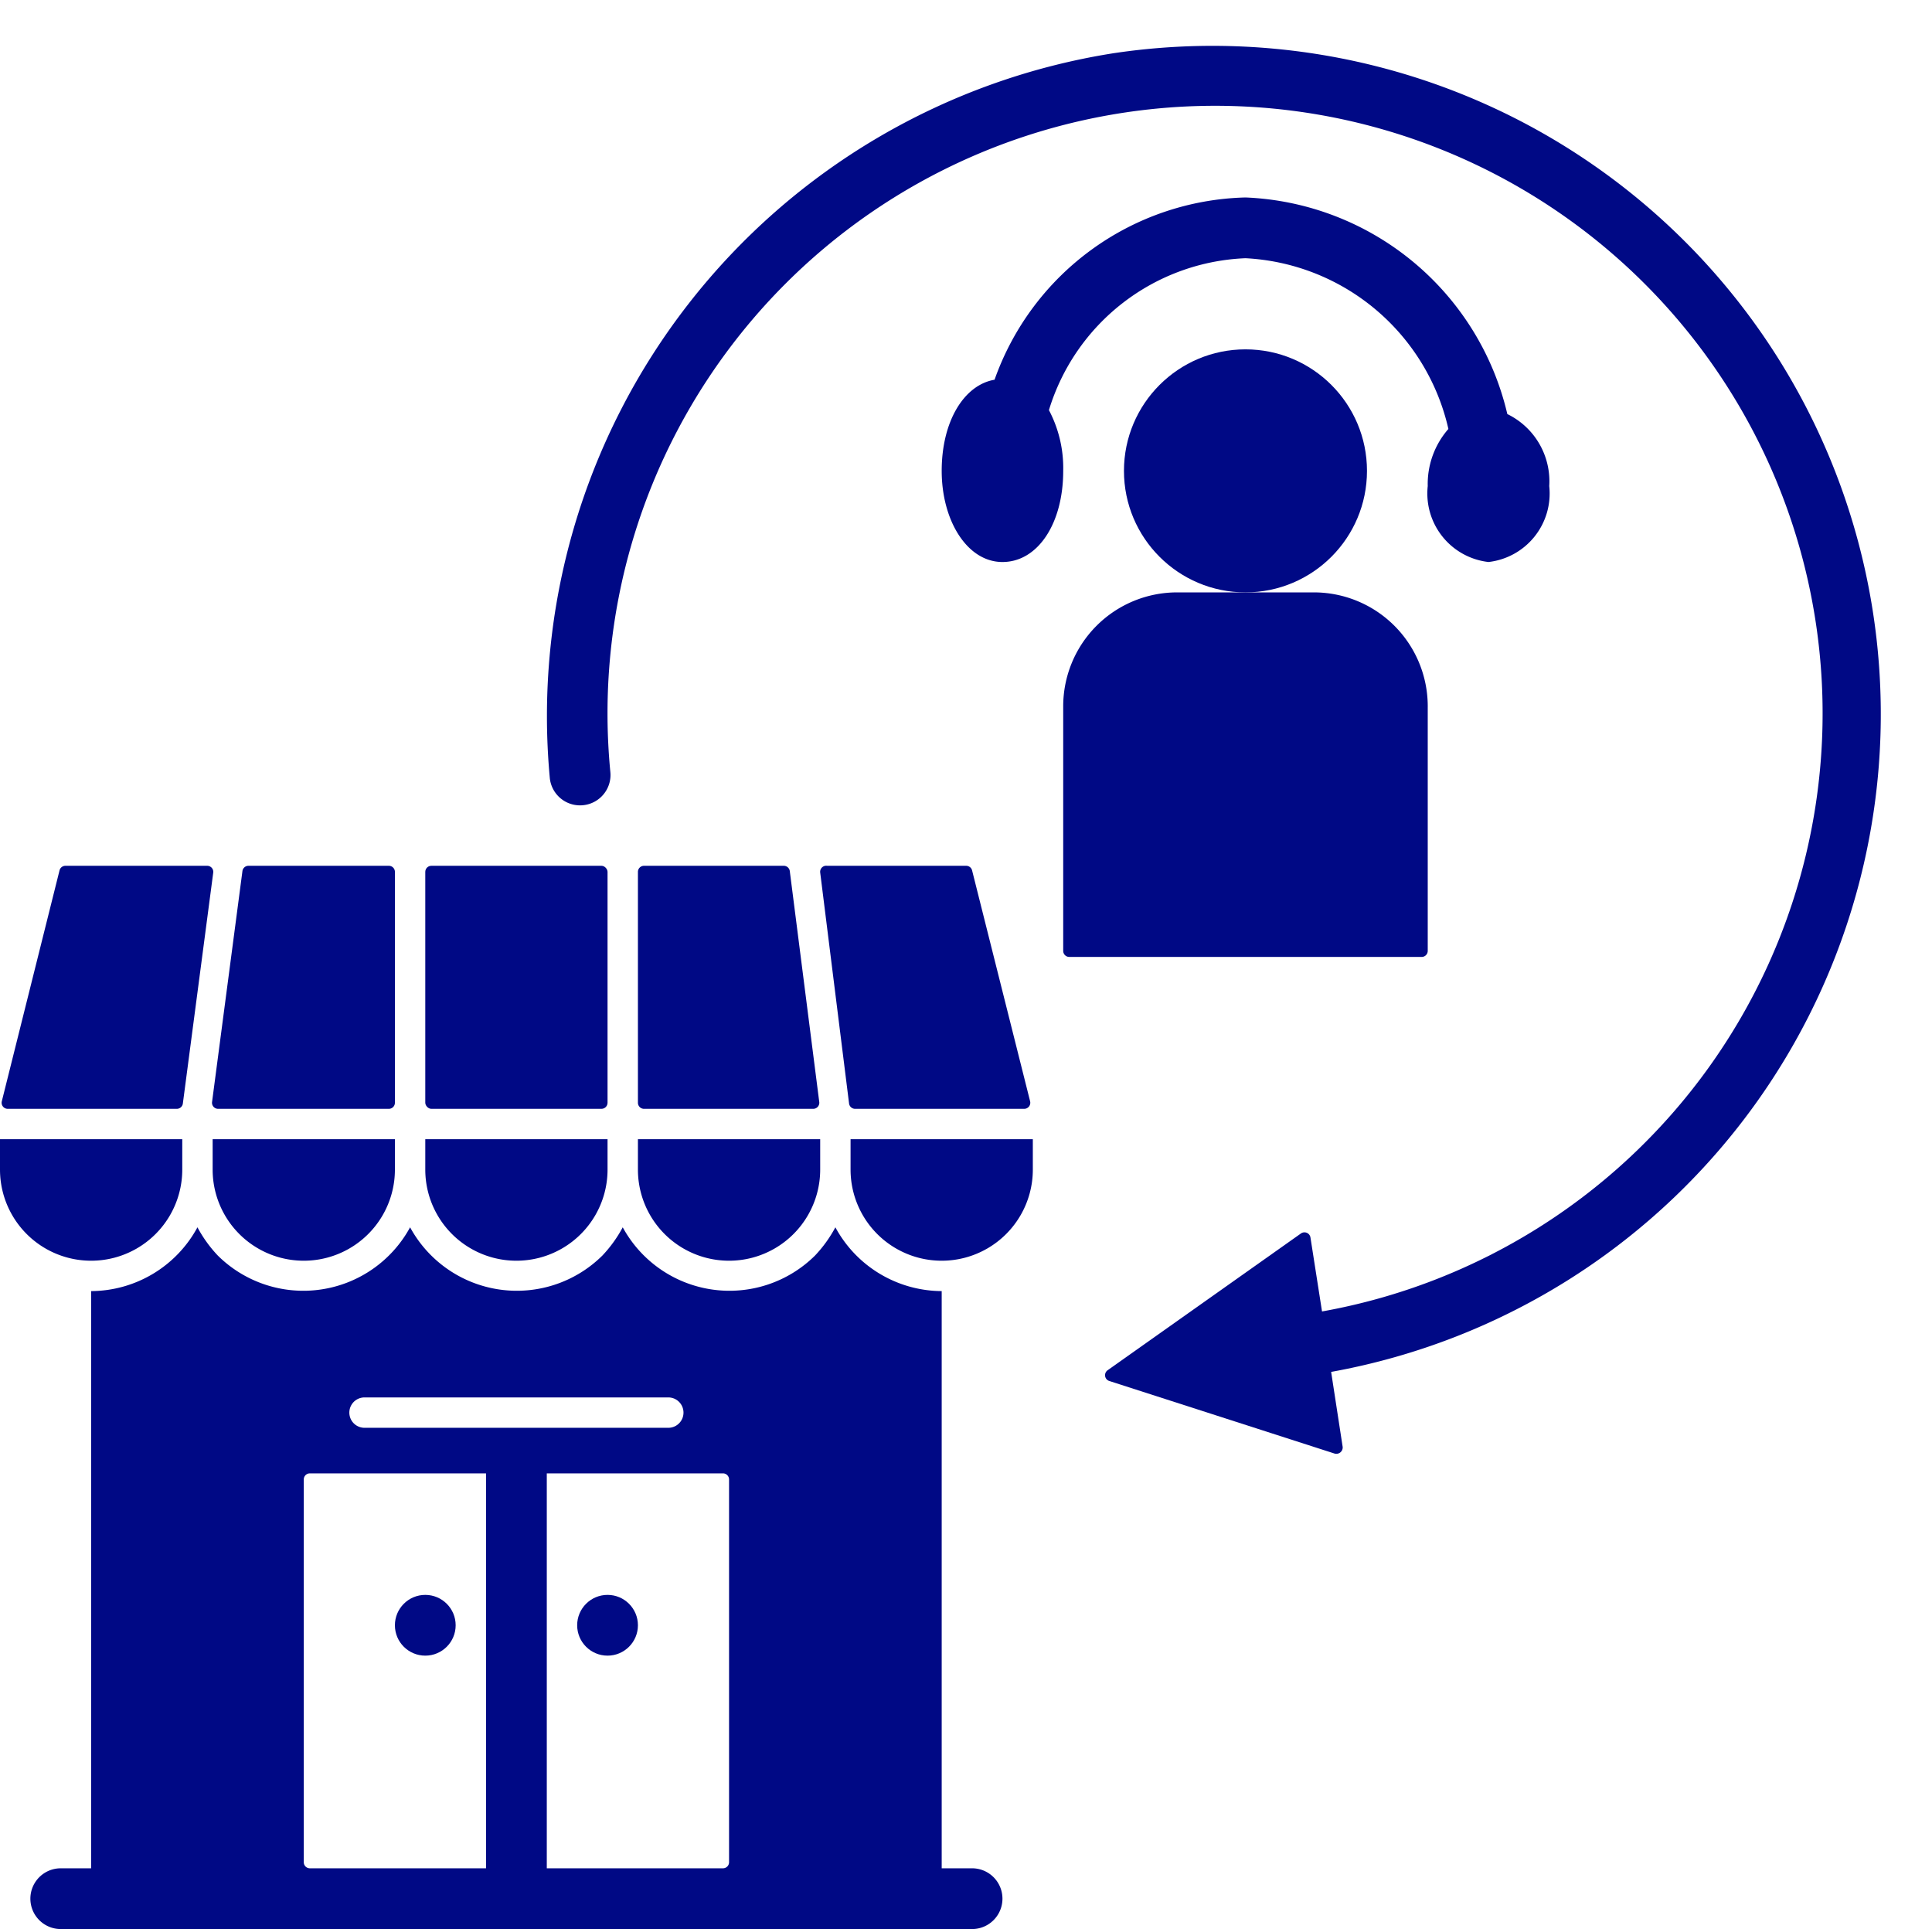
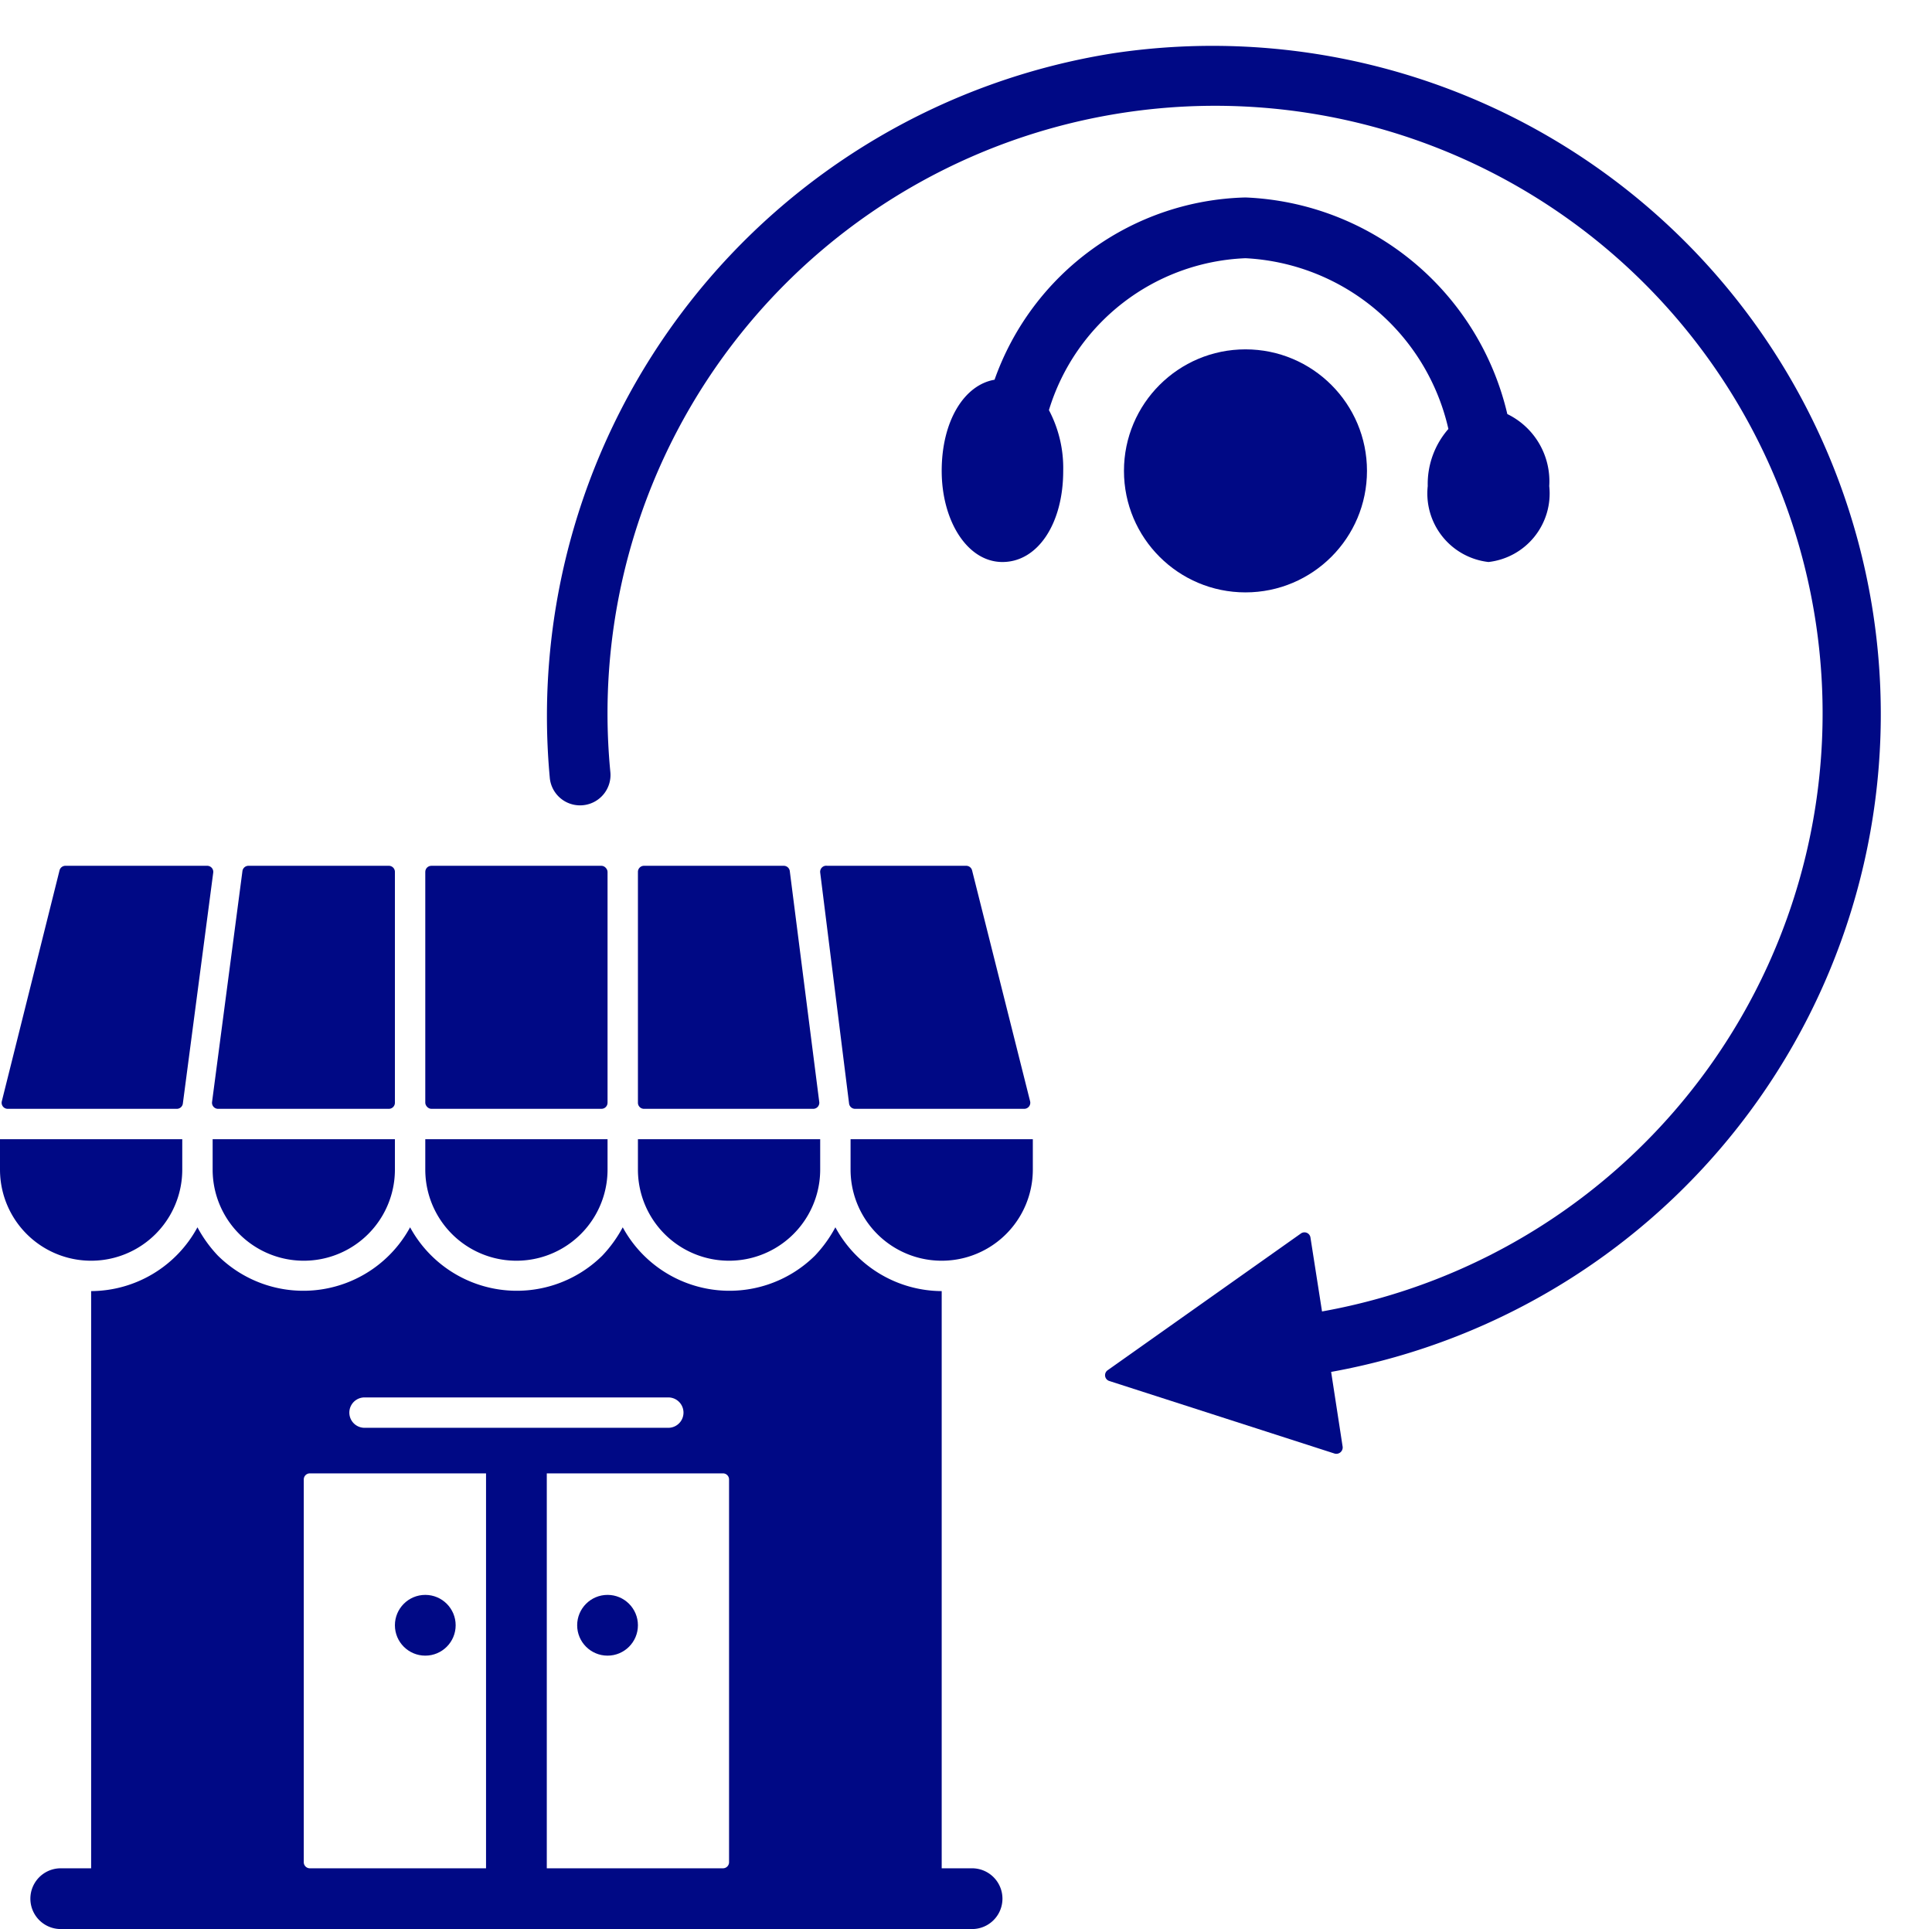
<svg xmlns="http://www.w3.org/2000/svg" data-name="Layer 1" fill="#000985" height="63.5" preserveAspectRatio="xMidYMid meet" version="1" viewBox="1.0 -0.5 63.6 63.5" width="63.6" zoomAndPan="magnify">
  <g id="change1_1">
-     <path d="M48,30.8v-8A3.75,3.75,0,0,0,44.25,19h-4.5A3.75,3.75,0,0,0,36,22.75V30.8a.2.2,0,0,0,.2.2H47.8A.2.2,0,0,0,48,30.8Z" />
-   </g>
+     </g>
  <g id="change1_2">
    <circle cx="42" cy="15" r="4" />
  </g>
  <g id="change1_3">
    <path d="M50,18a2.27,2.27,0,0,0,2-2.5,2.46,2.46,0,0,0-1.38-2.37A9.24,9.24,0,0,0,42,6a9,9,0,0,0-8.26,6c-1,.17-1.74,1.36-1.74,3s.84,3,2,3,2-1.26,2-3a4.08,4.08,0,0,0-.47-2A7.06,7.06,0,0,1,42,8a7.23,7.23,0,0,1,6.68,5.62A2.75,2.75,0,0,0,48,15.5,2.27,2.27,0,0,0,50,18Z" />
  </g>
  <g id="change1_4">
    <path d="M1.26,36H6.82a.2.2,0,0,0,.2-.18l1-7.6a.2.2,0,0,0-.2-.22H3.16a.2.2,0,0,0-.2.15l-1.9,7.6A.2.2,0,0,0,1.26,36Z" />
  </g>
  <g id="change1_5">
    <path d="M14,28.2a.2.2,0,0,0-.2-.2H9.18a.2.2,0,0,0-.2.18l-1,7.6a.2.2,0,0,0,.2.22H13.8a.2.2,0,0,0,.2-.2Z" />
  </g>
  <g id="change1_6">
    <path d="M28,28.22l.95,7.6a.2.2,0,0,0,.2.18h5.56a.2.2,0,0,0,.2-.25L33,28.15a.2.2,0,0,0-.2-.15H28.23A.2.2,0,0,0,28,28.22Z" />
  </g>
  <g id="change1_7">
    <path d="M27.77,36a.2.2,0,0,0,.2-.22L27,28.18a.2.2,0,0,0-.2-.18H22.2a.2.2,0,0,0-.2.2v7.6a.2.2,0,0,0,.2.2Z" />
  </g>
  <g id="change1_8">
    <rect height="8" rx="0.2" width="6" x="15" y="28" />
  </g>
  <g id="change1_9">
    <path d="M7,38V37H1v1a3,3,0,0,0,6,0Z" />
  </g>
  <g id="change1_10">
    <path d="M8,38a3,3,0,0,0,6,0V37H8Z" />
  </g>
  <g id="change1_11">
    <path d="M29,37v1a3,3,0,0,0,6,0V37Z" />
  </g>
  <g id="change1_12">
    <path d="M22,38a3,3,0,0,0,6,0V37H22Z" />
  </g>
  <g id="change1_13">
    <path d="M15,38a3,3,0,0,0,6,0V37H15Z" />
  </g>
  <g id="change1_14">
    <path d="M33,63a1,1,0,0,0,0-2H32V42a4,4,0,0,1-3.5-2.1,4.3,4.3,0,0,1-.67.93,4,4,0,0,1-6.33-.93,4.3,4.3,0,0,1-.67.93,4,4,0,0,1-6.33-.93,4,4,0,0,1-6.33.93,4.3,4.3,0,0,1-.67-.93A4,4,0,0,1,4,42V61H3a1,1,0,0,0,0,2ZM25,48.2V60.8a.2.2,0,0,1-.2.2H19V48h5.8A.2.2,0,0,1,25,48.2ZM13,45.5H23a.5.5,0,0,1,0,1H13a.5.5,0,0,1,0-1Zm-2,2.7a.2.2,0,0,1,.2-.2H17V61H11.2a.2.2,0,0,1-.2-.2Z" />
  </g>
  <g id="change1_15">
    <circle cx="15" cy="53" r="1" />
  </g>
  <g id="change1_16">
    <circle cx="21" cy="53" r="1" />
  </g>
  <g id="change1_17">
    <path d="M37.67,1.25A22.09,22.09,0,0,0,19.1,25.12a1,1,0,0,0,1.14.88,1,1,0,0,0,.85-1.11A20,20,0,1,1,44.52,42.67l-.38-2.43a.2.2,0,0,0-.31-.14l-6.36,4.5a.2.2,0,0,0,.05.36l7.42,2.39a.21.21,0,0,0,.26-.22l-.38-2.47A22,22,0,0,0,37.67,1.25Z" />
  </g>
</svg>